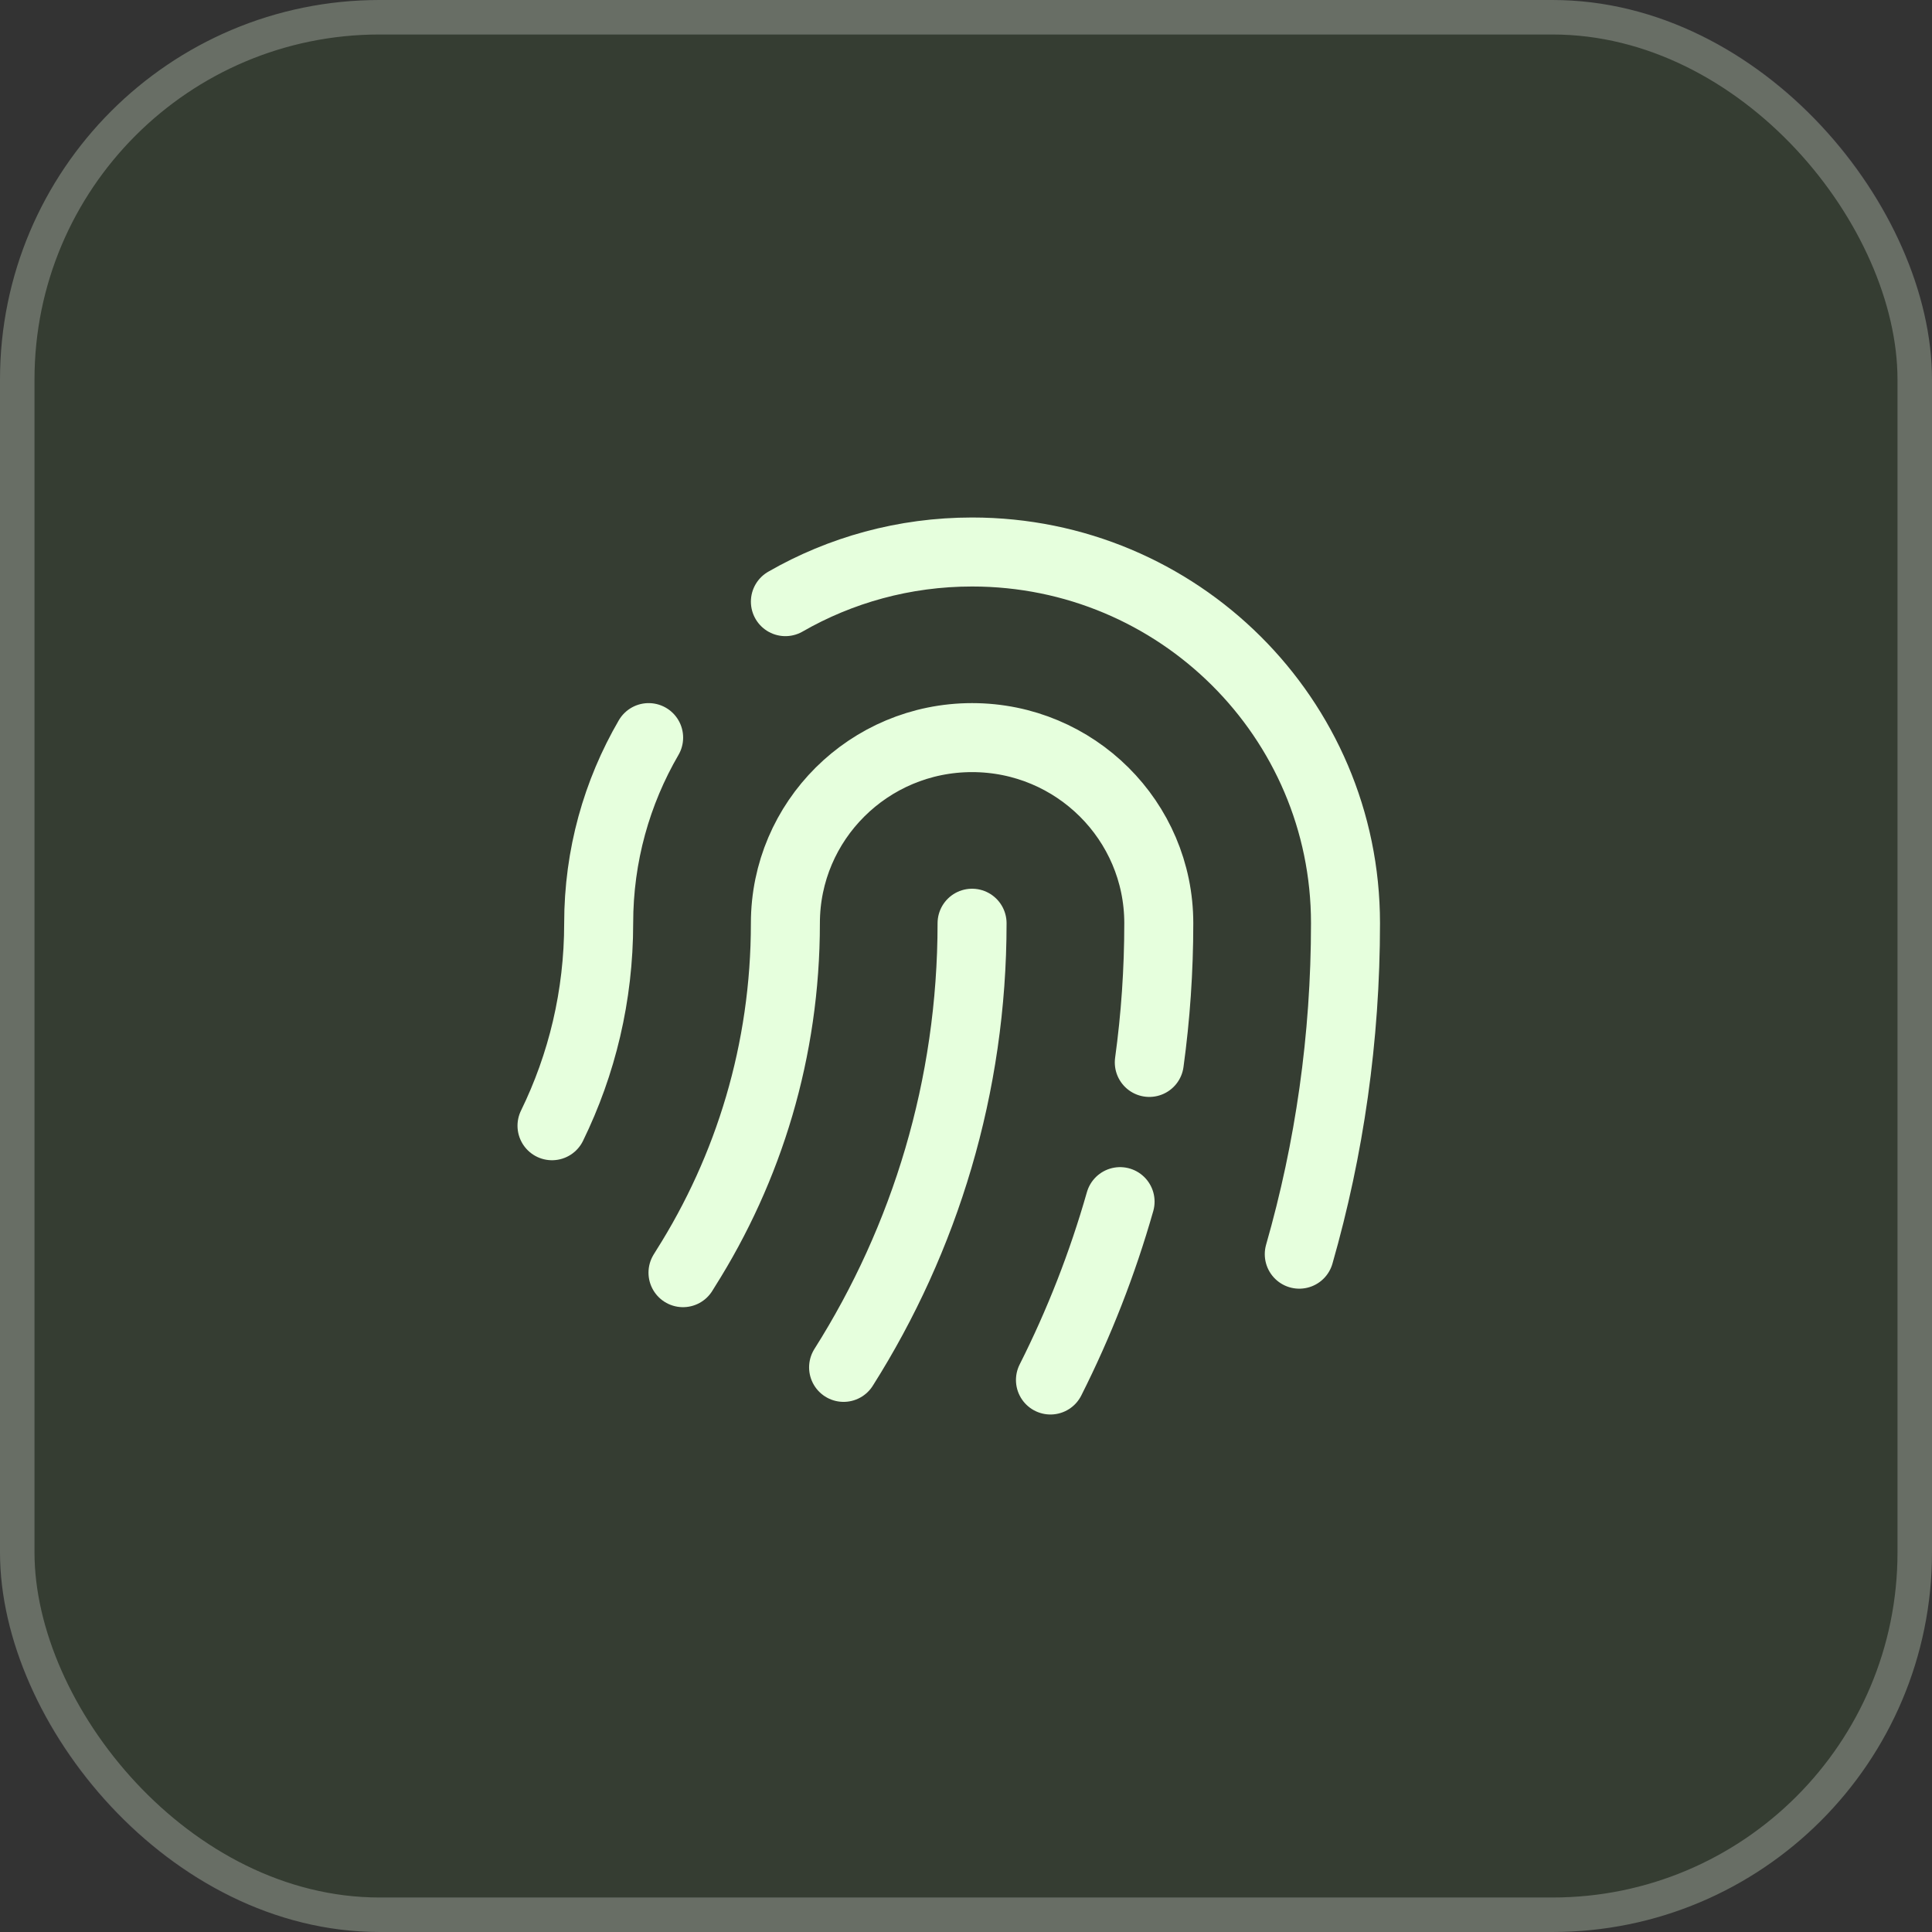
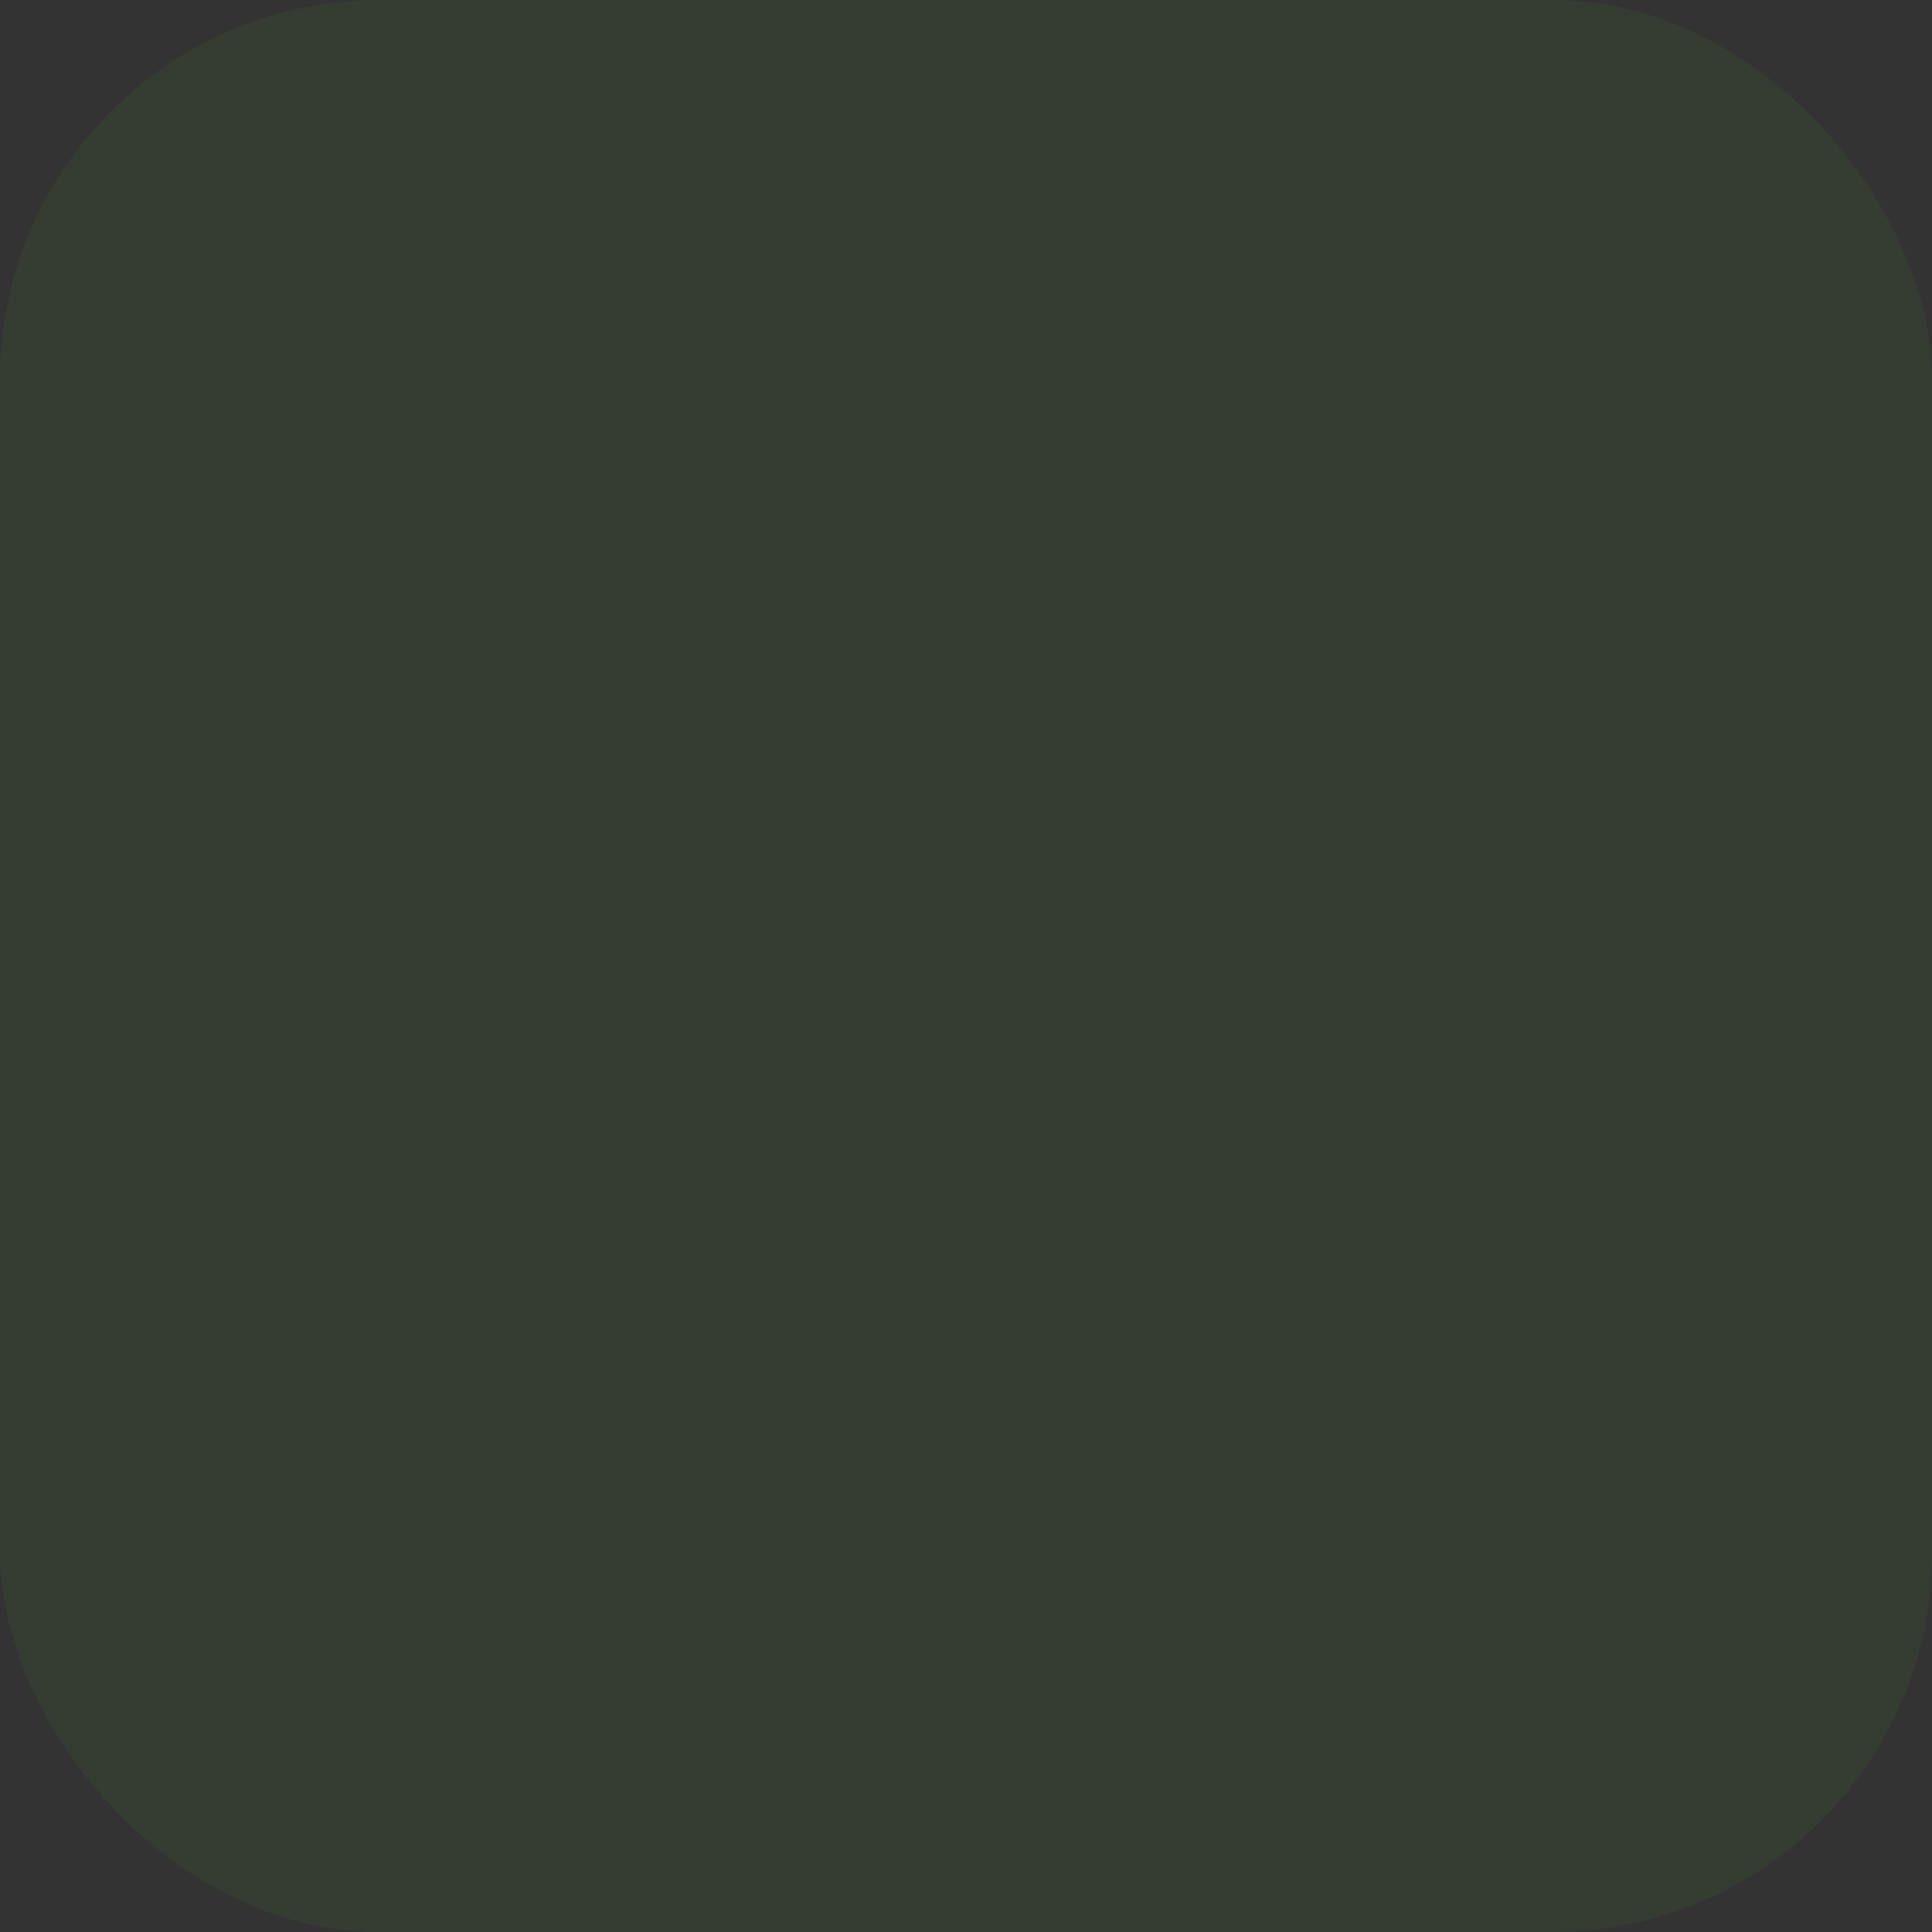
<svg xmlns="http://www.w3.org/2000/svg" width="56" height="56" viewBox="0 0 56 56" fill="none">
  <rect x="0" y="0" width="56" height="56" fill="#333333" stroke="none" />
  <rect width="56" height="56" rx="11" fill="#53FC18" fill-opacity="0.05" />
-   <rect x="0.5" y="0.5" width="55" height="55" rx="10.5" stroke="white" stroke-opacity="0.25" />
-   <path d="M19.797 36.889C19.822 36.849 19.846 36.809 19.871 36.769C21.704 33.873 22.765 30.448 22.765 26.76C22.765 23.789 25.188 21.38 28.176 21.38C31.165 21.38 33.588 23.789 33.588 26.76C33.588 28.128 33.494 29.475 33.313 30.795M30.448 40C31.276 38.358 31.954 36.628 32.466 34.83M37.66 36.353C38.533 33.305 39 30.087 39 26.76C39 20.817 34.154 16 28.177 16C26.205 16 24.357 16.524 22.765 17.439M16 32.63C16.867 30.856 17.353 28.865 17.353 26.76C17.353 24.8 17.88 22.963 18.801 21.38M28.176 26.76C28.176 31.491 26.811 35.905 24.452 39.634" stroke="#E6FFDD" stroke-width="2" stroke-linecap="round" stroke-linejoin="round" />
</svg>